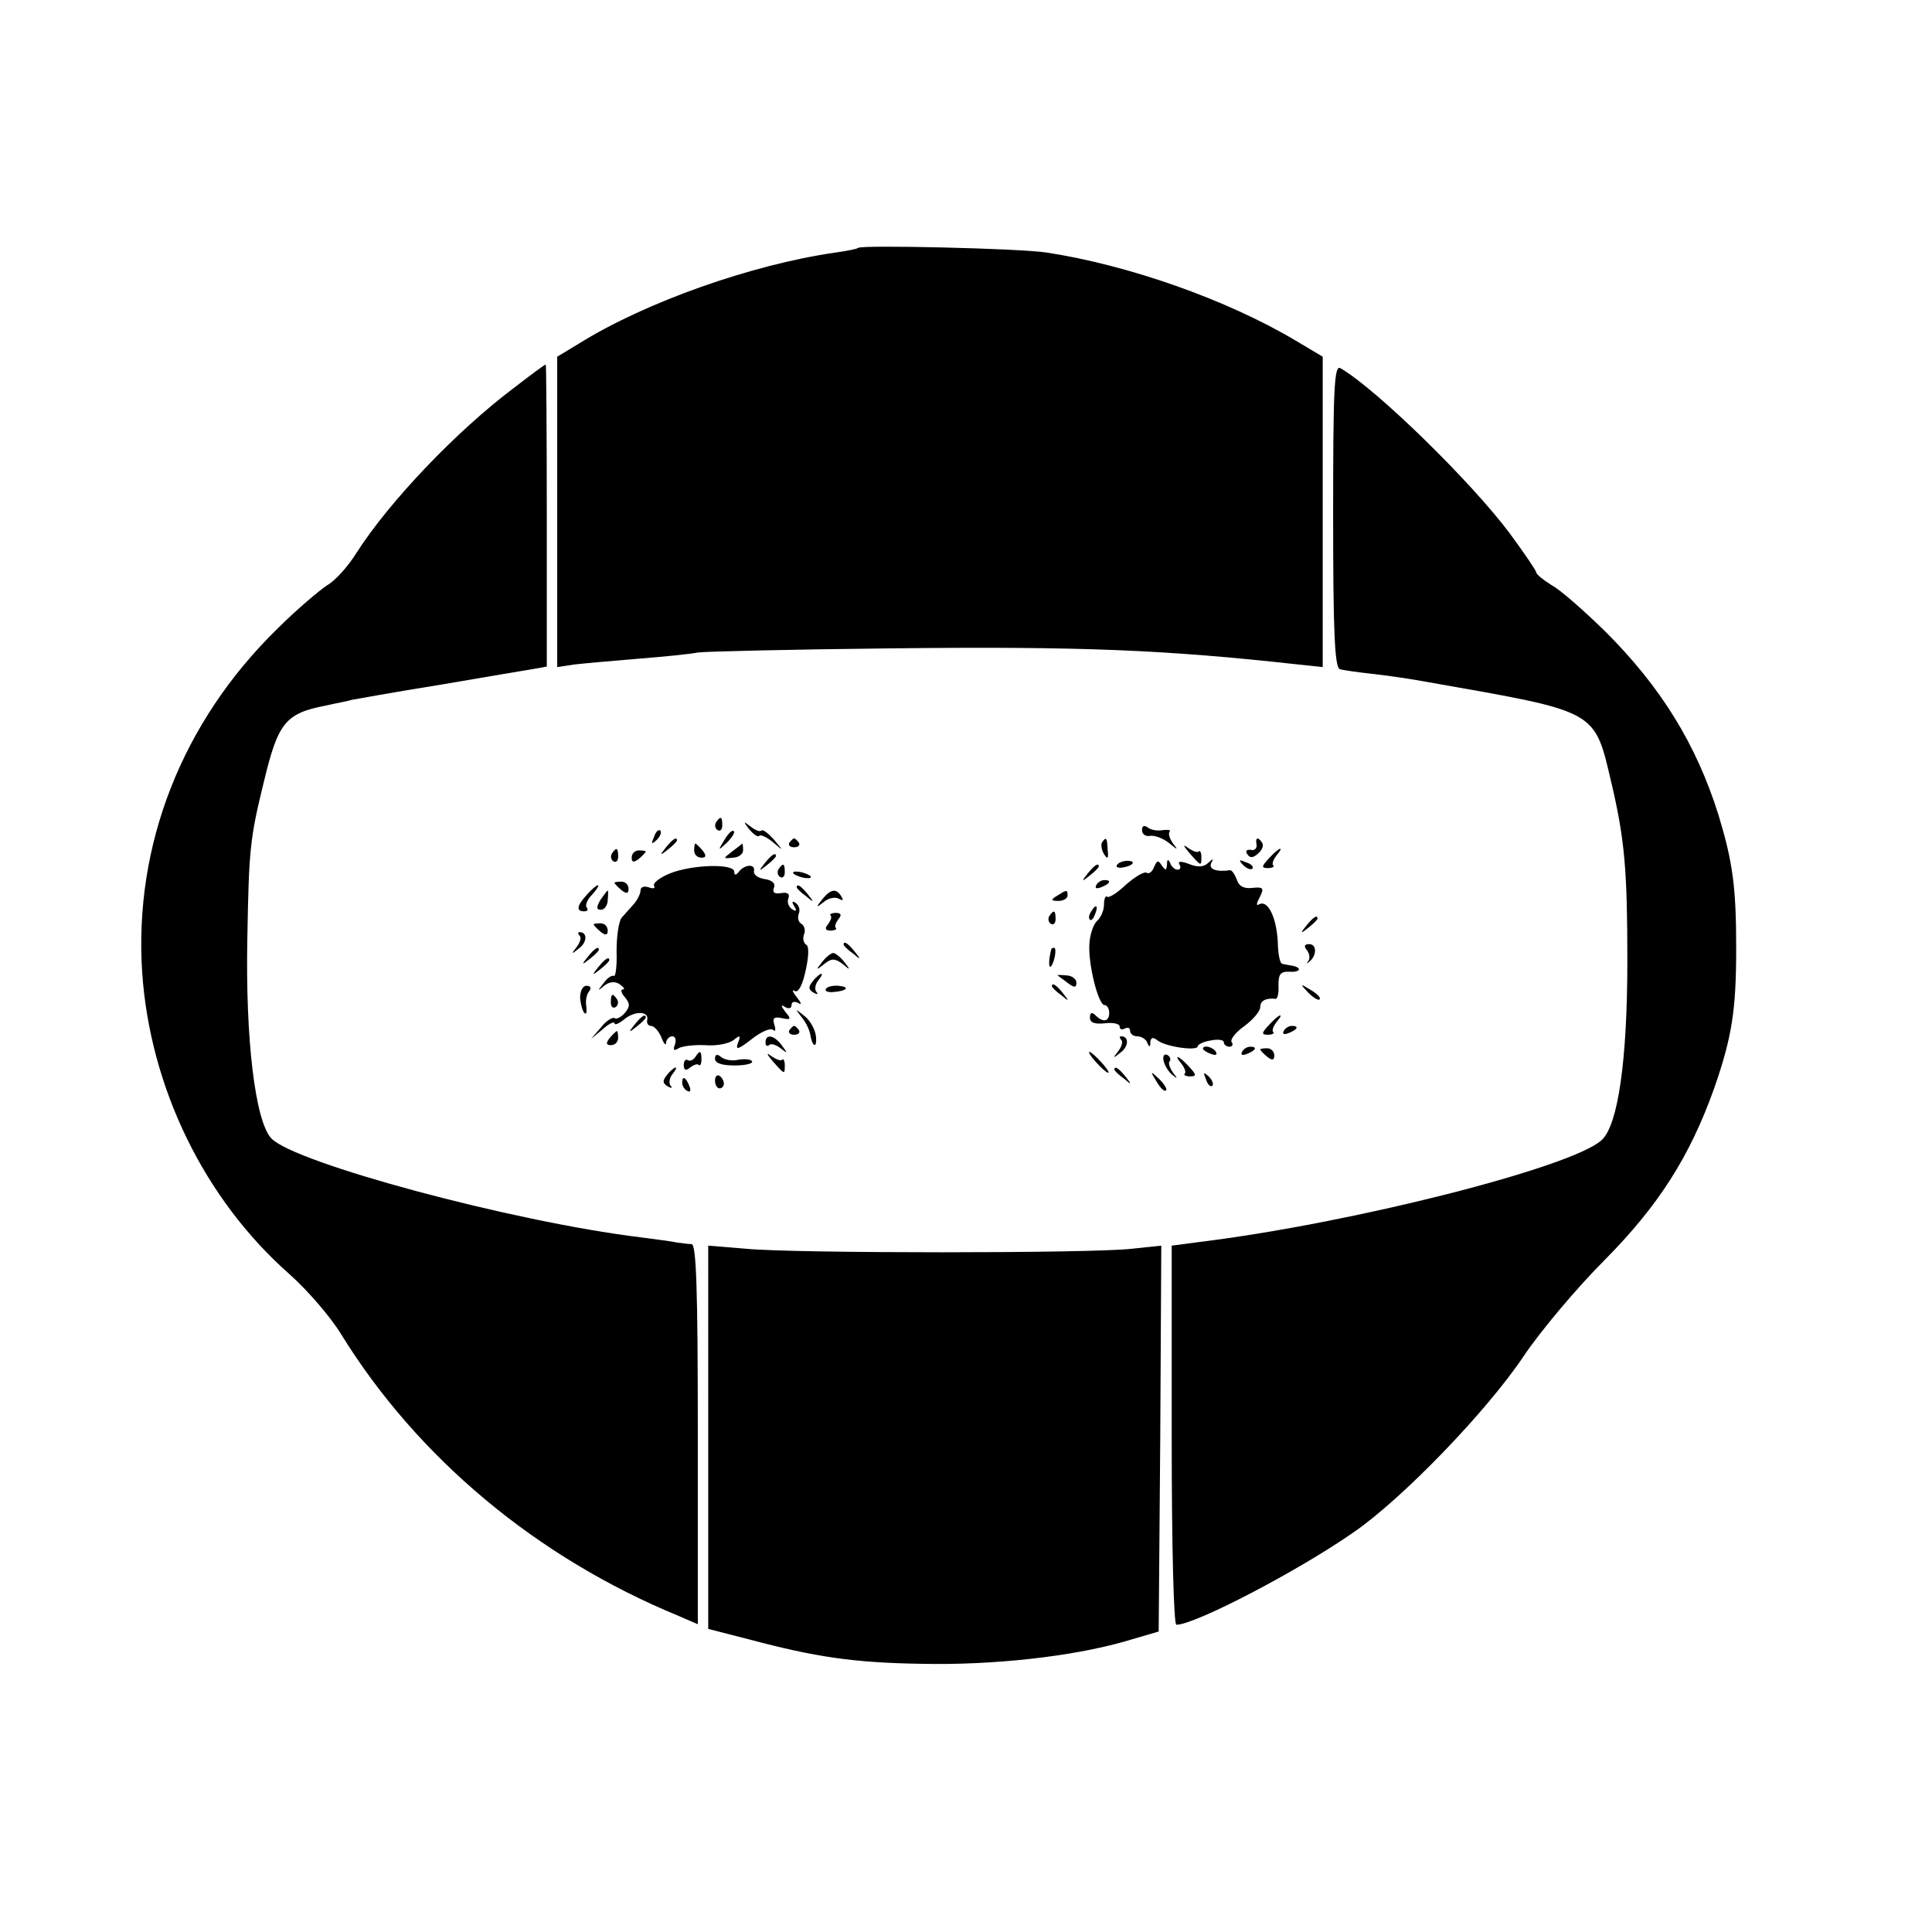
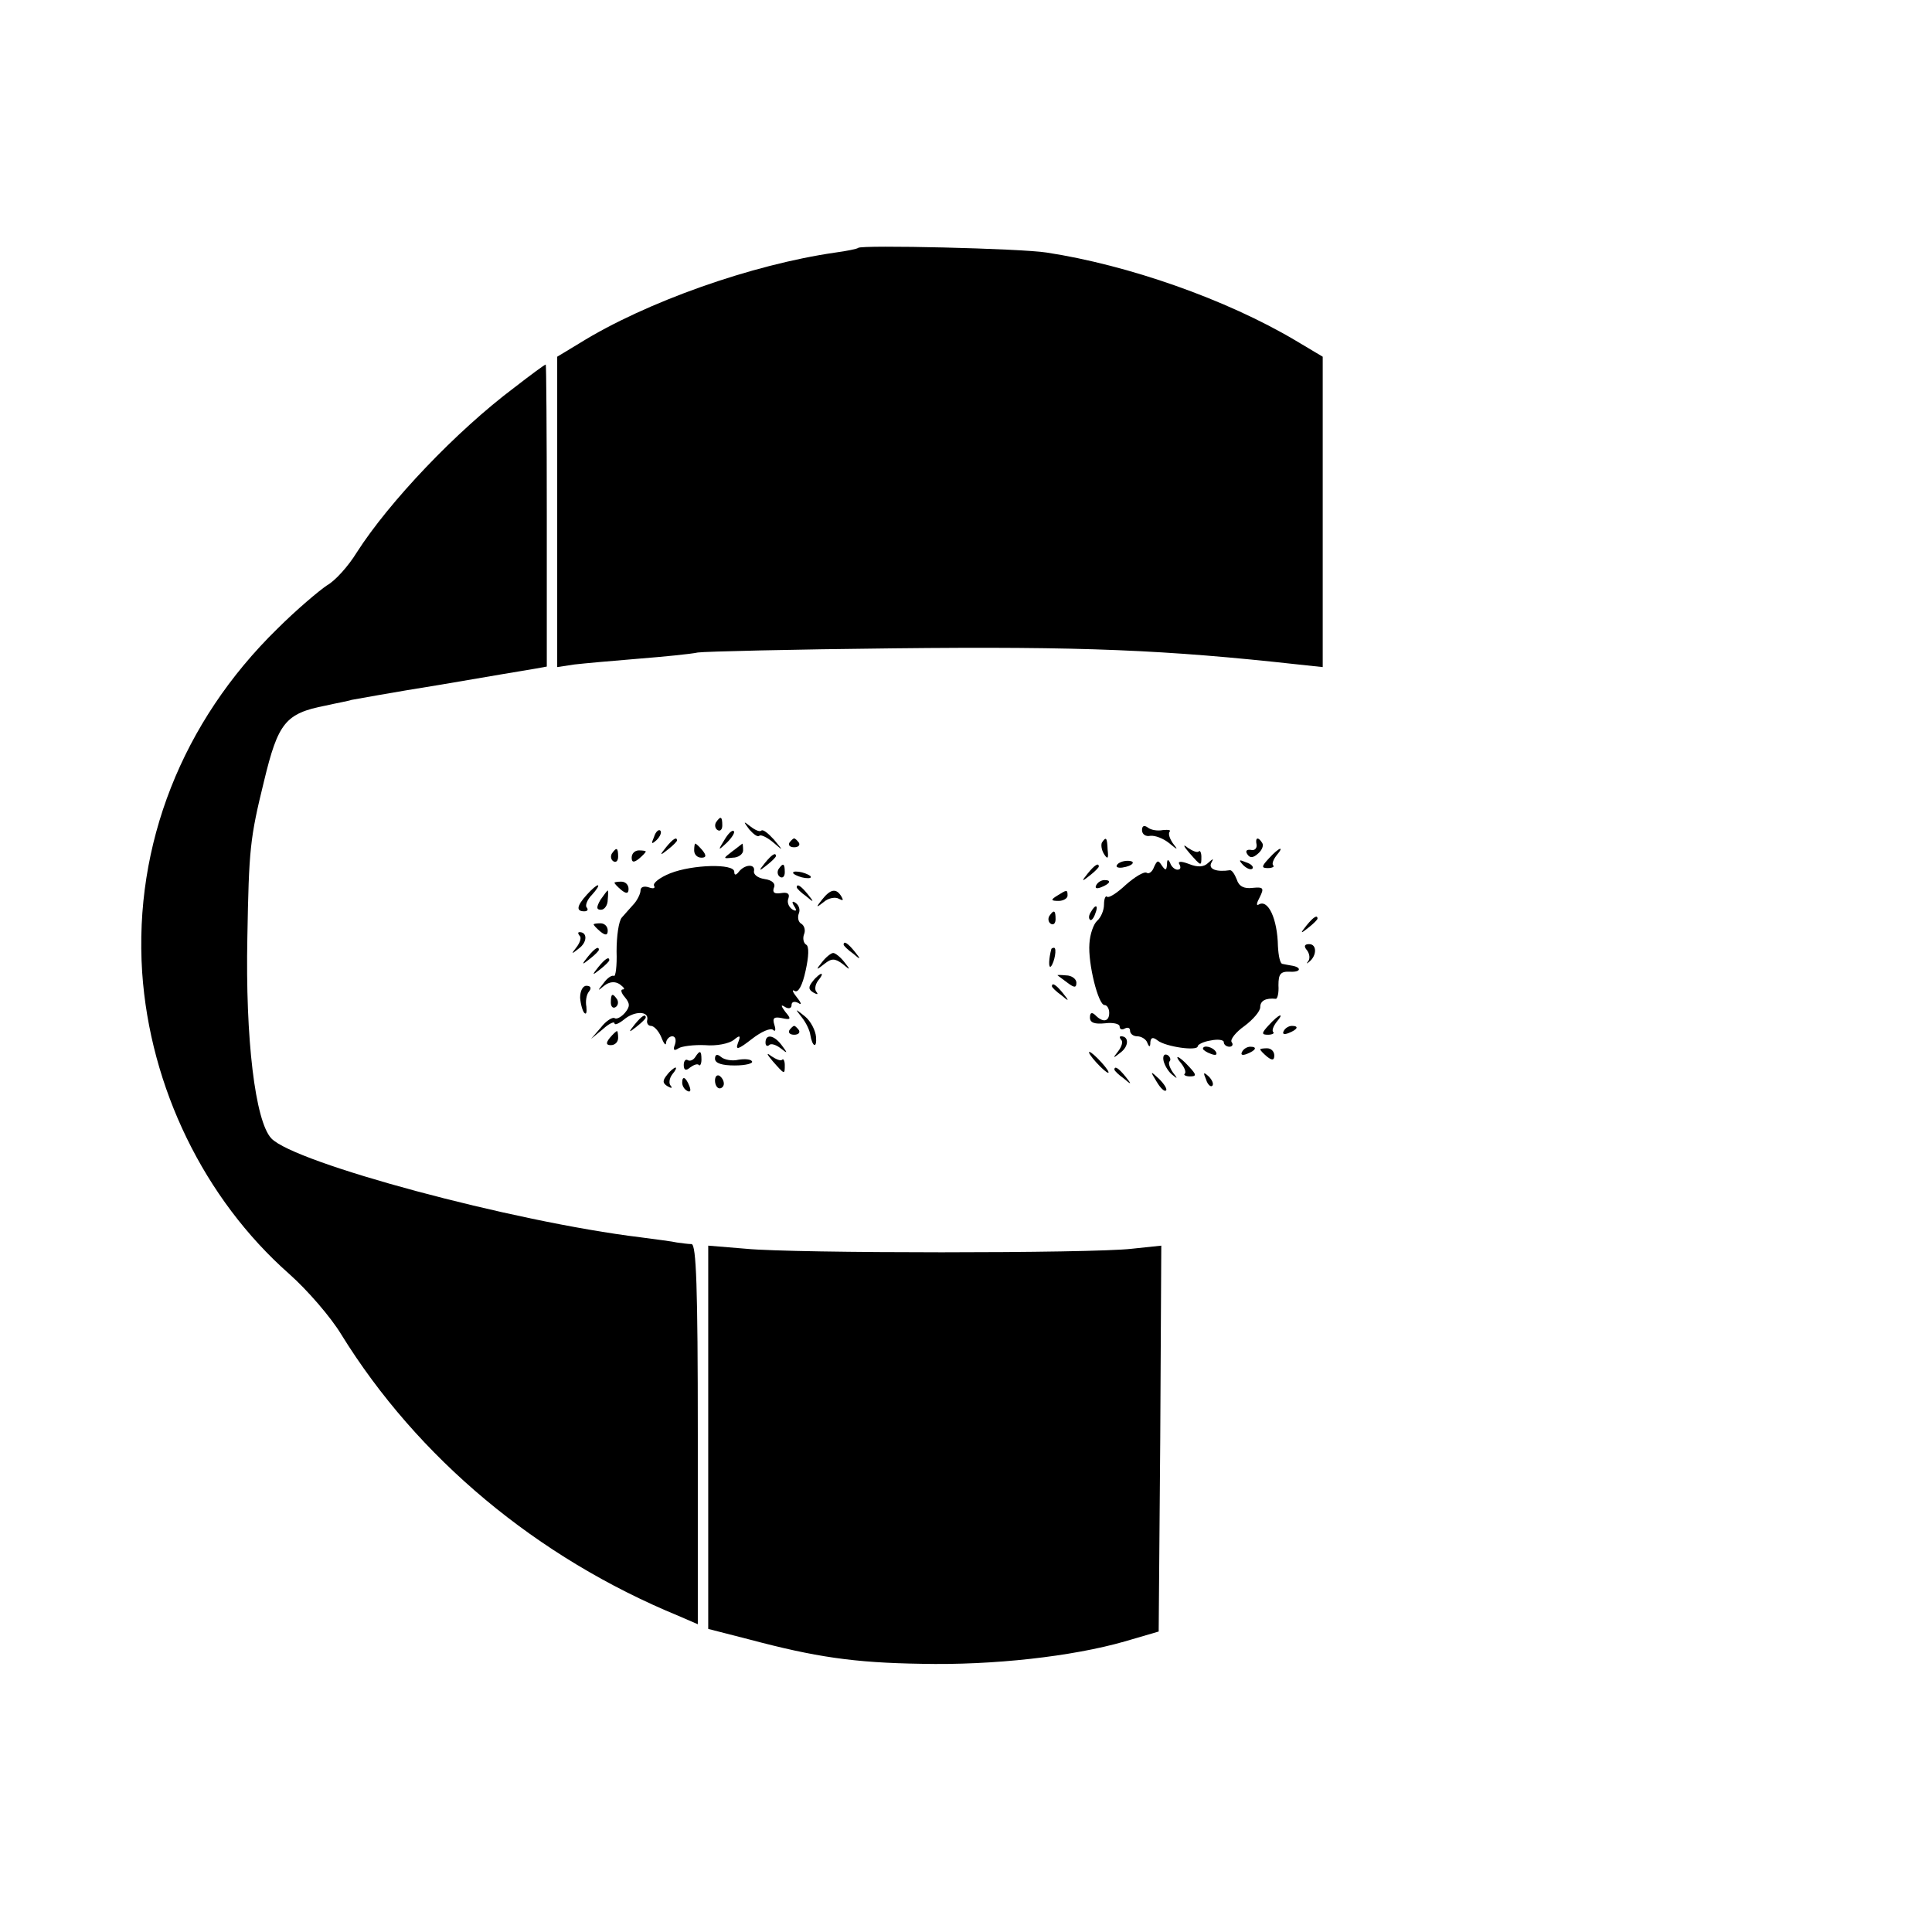
<svg xmlns="http://www.w3.org/2000/svg" version="1.0" width="371pt" height="371pt" viewBox="0 0 371 371" preserveAspectRatio="xMidYMid meet">
  <g transform="translate(0,371) scale(0.1,-0.1)" fill="#000000" stroke="none">
    <path d="M1648 3234 c-2 -2 -22 -6 -44 -9 -160 -23 -364 -95 -491 -174 l-43 -26 0 -298 0 -298 33 5 c17 2 73 7 122 11 50 4 101 9 115 12 14 2 183 6 375 8 366 4 524 -3 778 -31 l47 -5 0 298 0 298 -52 31 c-133 79 -321 145 -478 169 -50 8 -356 15 -362 9z" />
    <path d="M988 2966 c-112 -84 -241 -220 -303 -317 -16 -26 -41 -54 -57 -63 -15 -10 -59 -47 -96 -84 -182 -178 -275 -414 -259 -659 15 -221 119 -435 282 -579 35 -31 80 -83 100 -116 147 -238 376 -429 648 -541 l37 -16 0 365 c0 284 -3 364 -12 365 -7 0 -20 2 -28 3 -8 2 -40 6 -70 10 -246 30 -665 143 -709 190 -31 33 -50 191 -46 386 3 170 5 190 32 300 27 112 41 130 118 145 22 5 45 9 50 11 6 1 82 15 170 29 88 15 170 29 183 31 l22 4 0 290 c0 160 -1 290 -2 290 -2 0 -29 -20 -60 -44z" />
-     <path d="M2560 2720 c0 -224 3 -292 13 -295 6 -2 35 -6 62 -9 28 -3 76 -10 108 -16 329 -58 318 -52 352 -196 25 -107 30 -167 30 -339 0 -192 -18 -315 -49 -344 -55 -52 -479 -160 -773 -196 l-53 -7 0 -364 c0 -219 4 -364 9 -364 36 0 235 104 341 178 94 65 256 233 326 338 33 49 103 132 155 184 104 105 164 199 211 331 34 98 42 149 42 269 0 118 -7 166 -34 255 -43 137 -111 246 -217 352 -40 39 -86 80 -103 89 -16 10 -30 21 -30 25 0 3 -23 37 -51 75 -74 99 -256 277 -325 317 -12 7 -14 -40 -14 -283z" />
    <path d="M1375 2131 c-3 -5 -2 -12 3 -15 5 -3 9 1 9 9 0 17 -3 19 -12 6z" />
    <path d="M1439 2117 c8 -9 16 -15 19 -12 3 3 15 -3 26 -12 21 -18 21 -18 2 5 -11 12 -21 20 -24 17 -3 -3 -12 1 -21 8 -14 11 -14 10 -2 -6z" />
    <path d="M2193 2116 c0 -8 7 -13 16 -11 9 1 25 -5 36 -14 17 -14 18 -14 7 0 -6 9 -9 18 -6 22 3 3 -2 4 -13 3 -10 -2 -23 0 -29 5 -7 5 -11 3 -11 -5z" />
    <path d="M1256 2103 c-6 -14 -5 -15 5 -6 7 7 10 15 7 18 -3 3 -9 -2 -12 -12z" />
    <path d="M1391 2097 c-13 -21 -12 -21 5 -5 10 10 16 20 13 22 -3 3 -11 -5 -18 -17z" />
    <path d="M1279 2083 c-13 -16 -12 -17 4 -4 9 7 17 15 17 17 0 8 -8 3 -21 -13z" />
    <path d="M1516 2092 c-3 -5 1 -9 9 -9 8 0 12 4 9 9 -3 4 -7 8 -9 8 -2 0 -6 -4 -9 -8z" />
    <path d="M2116 2092 c-2 -4 -1 -14 4 -22 7 -11 9 -9 7 8 -1 24 -3 26 -11 14z" />
    <path d="M2413 2088 c1 -7 -4 -12 -11 -10 -8 1 -11 -2 -7 -8 5 -8 11 -8 21 1 7 6 11 15 8 20 -8 13 -14 11 -11 -3z" />
    <path d="M1333 2077 c0 -8 6 -14 14 -14 9 0 10 4 2 14 -6 7 -12 13 -14 13 -1 0 -2 -6 -2 -13z" />
    <path d="M1406 2075 c-18 -14 -18 -14 1 -12 11 0 20 7 20 14 0 7 -1 13 -1 13 -1 0 -9 -7 -20 -15z" />
    <path d="M2284 2072 c23 -26 23 -26 23 -7 0 8 -3 13 -5 10 -3 -3 -12 1 -21 7 -10 8 -9 4 3 -10z" />
    <path d="M1175 2071 c-3 -5 -2 -12 3 -15 5 -3 9 1 9 9 0 17 -3 19 -12 6z" />
    <path d="M1213 2063 c0 -9 4 -10 14 -2 7 6 13 12 13 14 0 1 -6 2 -13 2 -8 0 -14 -6 -14 -14z" />
    <path d="M2437 2062 c-15 -16 -15 -19 -2 -19 8 0 13 3 10 5 -3 3 0 11 6 19 17 20 5 16 -14 -5z" />
    <path d="M1469 2053 c-13 -16 -12 -17 4 -4 9 7 17 15 17 17 0 8 -8 3 -21 -13z" />
    <path d="M2145 2049 c-3 -4 2 -6 10 -5 21 3 28 13 10 13 -9 0 -18 -4 -20 -8z" />
    <path d="M2216 2045 c-3 -9 -10 -14 -14 -11 -5 3 -23 -8 -40 -23 -17 -16 -33 -26 -36 -23 -3 3 -6 -4 -6 -15 0 -11 -6 -25 -13 -31 -7 -6 -14 -26 -15 -44 -3 -38 17 -118 29 -118 5 0 9 -7 9 -15 0 -17 -12 -19 -26 -5 -7 7 -11 6 -11 -4 0 -10 9 -13 29 -11 15 2 28 -1 28 -6 0 -6 5 -7 10 -4 6 3 10 1 10 -4 0 -6 6 -11 14 -11 8 0 17 -6 19 -12 4 -10 6 -9 6 1 1 9 5 10 14 3 15 -12 77 -21 77 -11 0 3 11 9 25 11 14 3 25 1 25 -3 0 -5 5 -9 11 -9 5 0 8 4 4 9 -3 5 8 19 25 31 16 12 30 28 30 36 0 12 10 18 30 16 3 0 6 11 5 26 0 22 4 27 23 26 21 -1 22 9 1 12 -5 1 -12 2 -16 3 -5 0 -8 16 -9 34 -1 53 -19 91 -37 80 -5 -3 -4 3 2 14 9 18 7 20 -14 18 -16 -2 -26 3 -30 16 -4 10 -9 18 -13 18 -26 -4 -42 2 -36 14 5 9 4 9 -6 0 -8 -8 -20 -9 -37 -2 -16 6 -22 5 -18 -1 3 -6 2 -10 -4 -10 -5 0 -12 6 -14 13 -4 8 -6 7 -6 -3 -1 -12 -3 -12 -10 -2 -7 11 -9 10 -15 -3z" />
    <path d="M2387 2049 c7 -7 15 -10 18 -7 3 3 -2 9 -12 12 -14 6 -15 5 -6 -5z" />
    <path d="M1287 2033 c-20 -8 -34 -19 -31 -24 3 -5 -2 -6 -10 -3 -9 3 -16 1 -16 -6 0 -6 -6 -18 -12 -25 -7 -8 -18 -20 -24 -27 -6 -7 -10 -36 -10 -65 1 -28 -2 -49 -5 -47 -4 2 -13 -4 -20 -14 -12 -15 -12 -16 1 -5 10 8 21 9 30 3 8 -6 11 -10 6 -10 -5 0 -3 -7 4 -15 10 -12 10 -18 0 -30 -7 -8 -16 -13 -20 -10 -4 2 -16 -5 -26 -18 l-19 -22 23 19 c12 11 22 15 22 11 0 -4 8 -1 18 7 20 17 48 17 45 0 -2 -7 2 -12 7 -12 6 0 15 -10 20 -22 5 -13 9 -17 9 -10 1 6 6 12 12 12 6 0 8 -7 5 -16 -4 -10 -2 -13 7 -7 6 4 30 7 51 6 22 -2 46 3 55 10 12 10 14 9 8 -6 -5 -14 0 -13 27 8 18 14 36 22 41 17 4 -4 5 1 2 10 -4 13 -1 16 14 13 18 -4 19 -2 7 12 -9 12 -9 15 0 9 7 -4 12 -2 12 4 0 6 5 8 13 4 7 -5 6 0 -3 11 -8 10 -10 16 -4 12 7 -4 15 11 21 39 6 27 7 47 1 50 -5 3 -7 12 -4 20 3 7 1 16 -5 20 -6 3 -8 12 -5 20 3 7 0 16 -6 20 -7 5 -8 2 -3 -6 6 -9 4 -11 -4 -6 -7 5 -10 14 -7 21 3 9 -2 12 -14 10 -13 -2 -17 1 -14 10 4 8 -3 15 -18 17 -13 2 -22 9 -20 16 2 14 -19 12 -30 -3 -5 -6 -8 -6 -8 1 0 16 -80 14 -123 -3z" />
    <path d="M1495 2041 c-3 -5 -2 -12 3 -15 5 -3 9 1 9 9 0 17 -3 19 -12 6z" />
    <path d="M2089 2033 c-13 -16 -12 -17 4 -4 9 7 17 15 17 17 0 8 -8 3 -21 -13z" />
    <path d="M1524 2032 c4 -3 14 -7 22 -8 9 -1 13 0 10 4 -4 3 -14 7 -22 8 -9 1 -13 0 -10 -4z" />
    <path d="M1180 2015 c0 -2 6 -8 13 -14 10 -8 14 -7 14 2 0 8 -6 14 -14 14 -7 0 -13 -1 -13 -2z" />
    <path d="M2105 2010 c-3 -6 1 -7 9 -4 18 7 21 14 7 14 -6 0 -13 -4 -16 -10z" />
    <path d="M1127 1992 c-20 -22 -21 -32 -5 -32 6 0 8 3 5 7 -4 3 0 15 10 25 9 10 14 18 11 18 -3 0 -12 -8 -21 -18z" />
    <path d="M1530 2006 c0 -2 8 -10 18 -17 15 -13 16 -12 3 4 -13 16 -21 21 -21 13z" />
    <path d="M1153 1982 c-8 -14 -8 -19 1 -19 7 0 13 9 13 19 1 10 1 18 0 18 -1 0 -7 -8 -14 -18z" />
    <path d="M1579 1983 c-13 -16 -12 -17 3 -5 9 8 23 10 29 6 8 -4 9 -3 5 4 -10 17 -21 15 -37 -5z" />
    <path d="M2030 1990 c-13 -8 -12 -10 3 -10 9 0 17 5 17 10 0 12 -1 12 -20 0z" />
    <path d="M2095 1959 c-4 -6 -5 -12 -2 -15 2 -3 7 2 10 11 7 17 1 20 -8 4z" />
-     <path d="M1595 1952 c3 -3 0 -10 -5 -17 -7 -8 -5 -12 5 -12 8 0 13 3 10 5 -3 3 0 10 5 17 7 8 5 12 -5 12 -8 0 -13 -3 -10 -5z" />
    <path d="M2015 1951 c-3 -5 -2 -12 3 -15 5 -3 9 1 9 9 0 17 -3 19 -12 6z" />
    <path d="M2509 1933 c-13 -16 -12 -17 4 -4 9 7 17 15 17 17 0 8 -8 3 -21 -13z" />
    <path d="M1140 1935 c0 -2 6 -8 13 -14 10 -8 14 -7 14 2 0 8 -6 14 -14 14 -7 0 -13 -1 -13 -2z" />
    <path d="M1113 1913 c4 -3 1 -13 -6 -22 -11 -14 -10 -14 5 -2 16 12 16 31 1 31 -4 0 -3 -3 0 -7z" />
    <path d="M1620 1896 c0 -2 8 -10 18 -17 15 -13 16 -12 3 4 -13 16 -21 21 -21 13z" />
    <path d="M2510 1885 c5 -7 6 -16 2 -21 -4 -5 -3 -5 2 -1 15 12 15 34 0 34 -9 0 -11 -4 -4 -12z" />
    <path d="M1129 1873 c-13 -16 -12 -17 4 -4 9 7 17 15 17 17 0 8 -8 3 -21 -13z" />
    <path d="M2019 1888 c-5 -18 -6 -38 -1 -34 7 8 12 36 6 36 -2 0 -4 -1 -5 -2z" />
    <path d="M1579 1863 c-13 -16 -12 -17 4 -4 14 11 20 11 35 0 15 -13 16 -12 3 4 -7 9 -17 17 -21 17 -4 0 -14 -8 -21 -17z" />
    <path d="M1149 1853 c-13 -16 -12 -17 4 -4 9 7 17 15 17 17 0 8 -8 3 -21 -13z" />
    <path d="M1561 1826 c-9 -11 -9 -16 1 -22 7 -4 10 -4 6 1 -4 4 -3 14 3 22 6 7 9 13 6 13 -2 0 -10 -6 -16 -14z" />
    <path d="M2031 1837 c2 -2 11 -8 20 -15 12 -9 16 -9 16 1 0 7 -9 14 -20 14 -11 1 -18 1 -16 0z" />
    <path d="M1114 1794 c1 -13 5 -26 8 -29 4 -4 5 1 4 12 -2 10 0 23 5 29 5 6 4 11 -5 11 -7 0 -12 -10 -12 -23z" />
-     <path d="M1586 1811 c-3 -4 4 -7 14 -6 27 2 33 10 10 12 -11 1 -22 -2 -24 -6z" />
    <path d="M2020 1816 c0 -2 8 -10 18 -17 15 -13 16 -12 3 4 -13 16 -21 21 -21 13z" />
-     <path d="M2512 1804 c10 -10 20 -16 22 -13 3 3 -5 11 -17 18 -21 13 -21 12 -5 -5z" />
+     <path d="M2512 1804 z" />
    <path d="M1173 1785 c0 -8 4 -12 9 -9 5 3 6 10 3 15 -9 13 -12 11 -12 -6z" />
    <path d="M1540 1756 c8 -10 15 -25 16 -33 4 -24 13 -27 11 -4 -1 12 -10 30 -21 39 -20 16 -20 16 -6 -2z" />
    <path d="M1219 1743 c-13 -16 -12 -17 4 -4 9 7 17 15 17 17 0 8 -8 3 -21 -13z" />
    <path d="M2437 1742 c-15 -16 -15 -19 -2 -19 8 0 13 3 10 5 -3 3 0 11 6 19 17 20 5 16 -14 -5z" />
    <path d="M1516 1732 c-3 -5 1 -9 9 -9 8 0 12 4 9 9 -3 4 -7 8 -9 8 -2 0 -6 -4 -9 -8z" />
    <path d="M2465 1730 c-3 -6 1 -7 9 -4 18 7 21 14 7 14 -6 0 -13 -4 -16 -10z" />
    <path d="M1171 1717 c-8 -10 -7 -14 2 -14 8 0 14 6 14 14 0 7 -1 13 -2 13 -2 0 -8 -6 -14 -13z" />
    <path d="M1470 1708 c0 -6 3 -8 7 -5 3 4 13 1 22 -6 14 -11 14 -10 2 6 -15 20 -31 22 -31 5z" />
    <path d="M2153 1713 c4 -3 1 -13 -6 -22 -11 -14 -10 -14 5 -2 16 12 16 31 1 31 -4 0 -3 -3 0 -7z" />
    <path d="M2310 1696 c0 -2 7 -7 16 -10 8 -3 12 -2 9 4 -6 10 -25 14 -25 6z" />
    <path d="M2385 1690 c-3 -6 1 -7 9 -4 18 7 21 14 7 14 -6 0 -13 -4 -16 -10z" />
    <path d="M2420 1695 c0 -2 6 -8 13 -14 10 -8 14 -7 14 2 0 8 -6 14 -14 14 -7 0 -13 -1 -13 -2z" />
    <path d="M1335 1680 c-4 -6 -10 -8 -14 -6 -4 3 -8 -1 -8 -9 0 -10 4 -12 12 -5 7 5 14 8 17 5 2 -3 5 2 5 10 0 18 -3 19 -12 5z" />
    <path d="M1373 1677 c0 -9 14 -13 38 -13 21 0 36 4 33 8 -2 4 -14 5 -26 3 -12 -3 -27 0 -33 5 -8 7 -12 5 -12 -3z" />
    <path d="M1484 1672 c23 -26 23 -26 23 -7 0 8 -3 13 -5 10 -3 -3 -12 1 -21 7 -10 8 -9 4 3 -10z" />
    <path d="M2105 1670 c10 -11 20 -20 23 -20 3 0 -3 9 -13 20 -10 11 -20 20 -23 20 -3 0 3 -9 13 -20z" />
    <path d="M2234 1675 c1 -8 8 -21 16 -28 12 -10 12 -9 2 4 -6 9 -9 18 -6 21 3 3 1 9 -4 12 -6 3 -9 -1 -8 -9z" />
    <path d="M2269 1667 c6 -8 9 -16 6 -19 -3 -2 2 -5 10 -5 13 0 13 3 -2 19 -19 21 -31 25 -14 5z" />
    <path d="M1281 1646 c-9 -11 -9 -16 1 -22 7 -4 10 -4 6 1 -4 4 -3 14 3 22 6 7 9 13 6 13 -2 0 -10 -6 -16 -14z" />
    <path d="M2140 1656 c0 -2 8 -10 18 -17 15 -13 16 -12 3 4 -13 16 -21 21 -21 13z" />
    <path d="M1373 1635 c0 -8 4 -15 9 -15 4 0 8 4 8 9 0 6 -4 12 -8 15 -5 3 -9 -1 -9 -9z" />
    <path d="M2221 1633 c7 -12 15 -20 18 -17 3 2 -3 12 -13 22 -17 16 -18 16 -5 -5z" />
    <path d="M2316 1637 c3 -10 9 -15 12 -12 3 3 0 11 -7 18 -10 9 -11 8 -5 -6z" />
    <path d="M1310 1631 c0 -6 4 -13 10 -16 6 -3 7 1 4 9 -7 18 -14 21 -14 7z" />
    <path d="M1360 950 l0 -368 78 -20 c128 -34 201 -45 332 -47 137 -3 289 14 390 43 l65 19 3 370 2 371 -57 -6 c-77 -9 -649 -9 -740 0 l-73 6 0 -368z" />
  </g>
</svg>